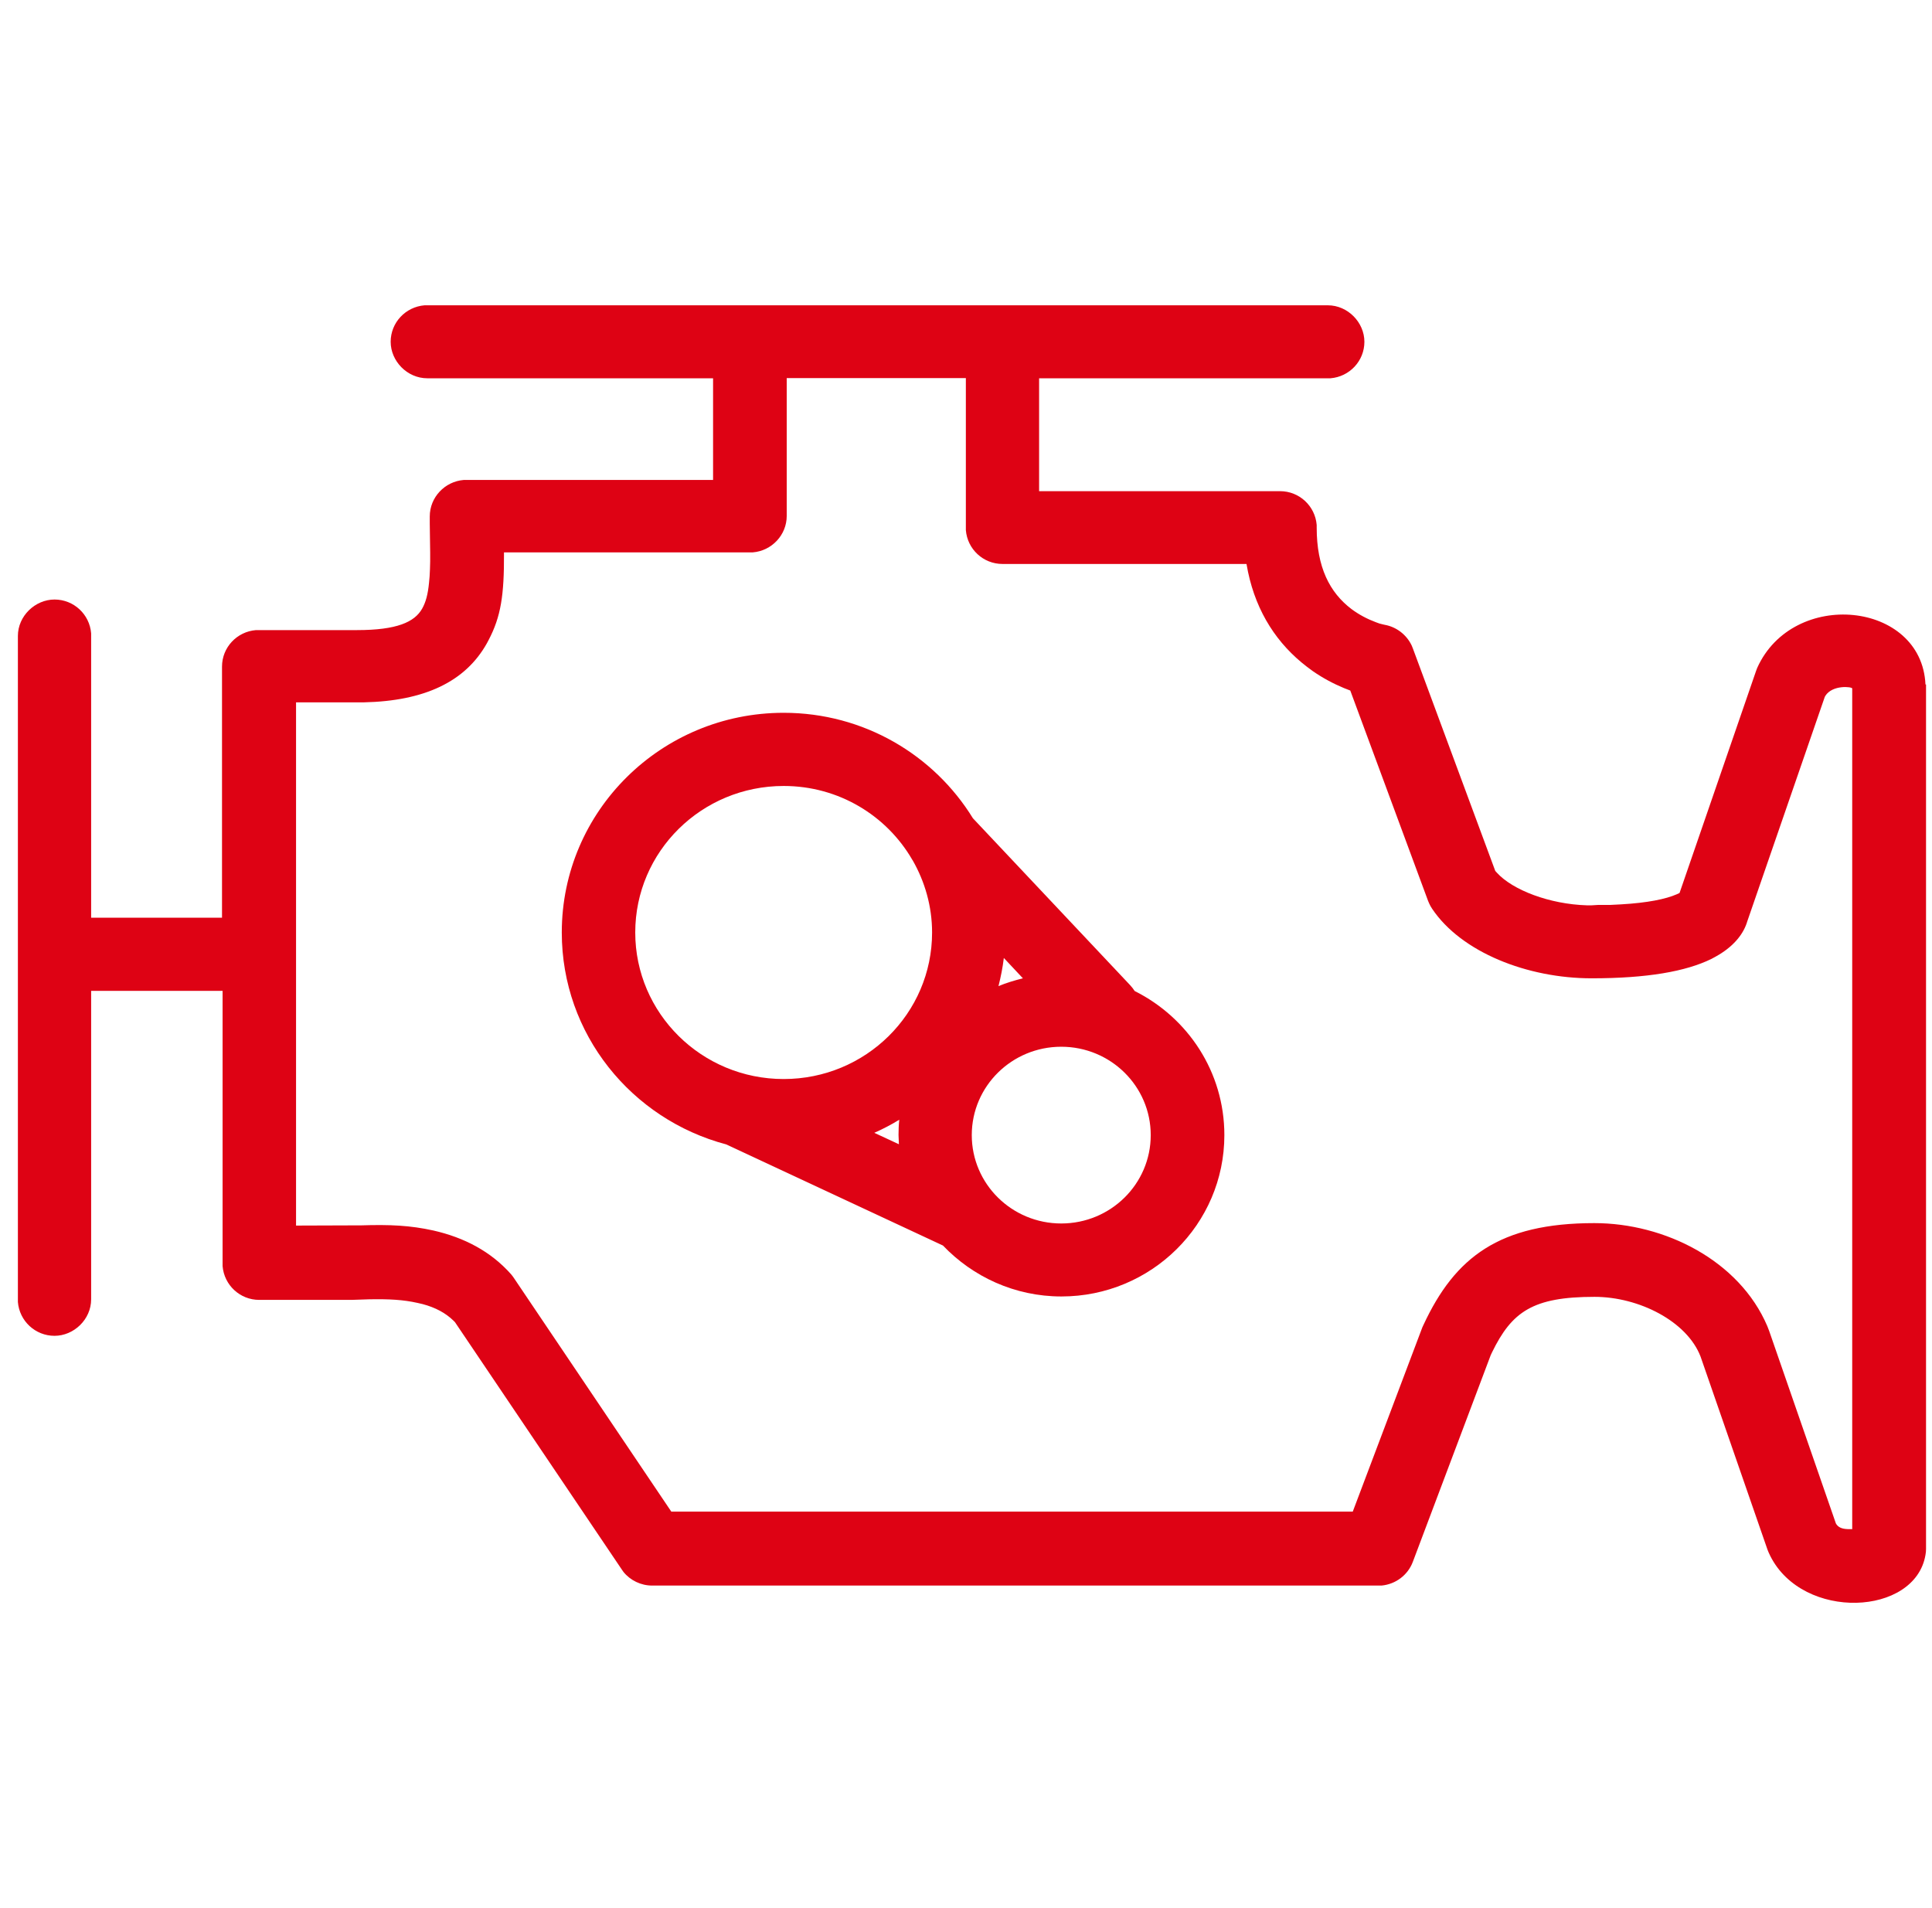
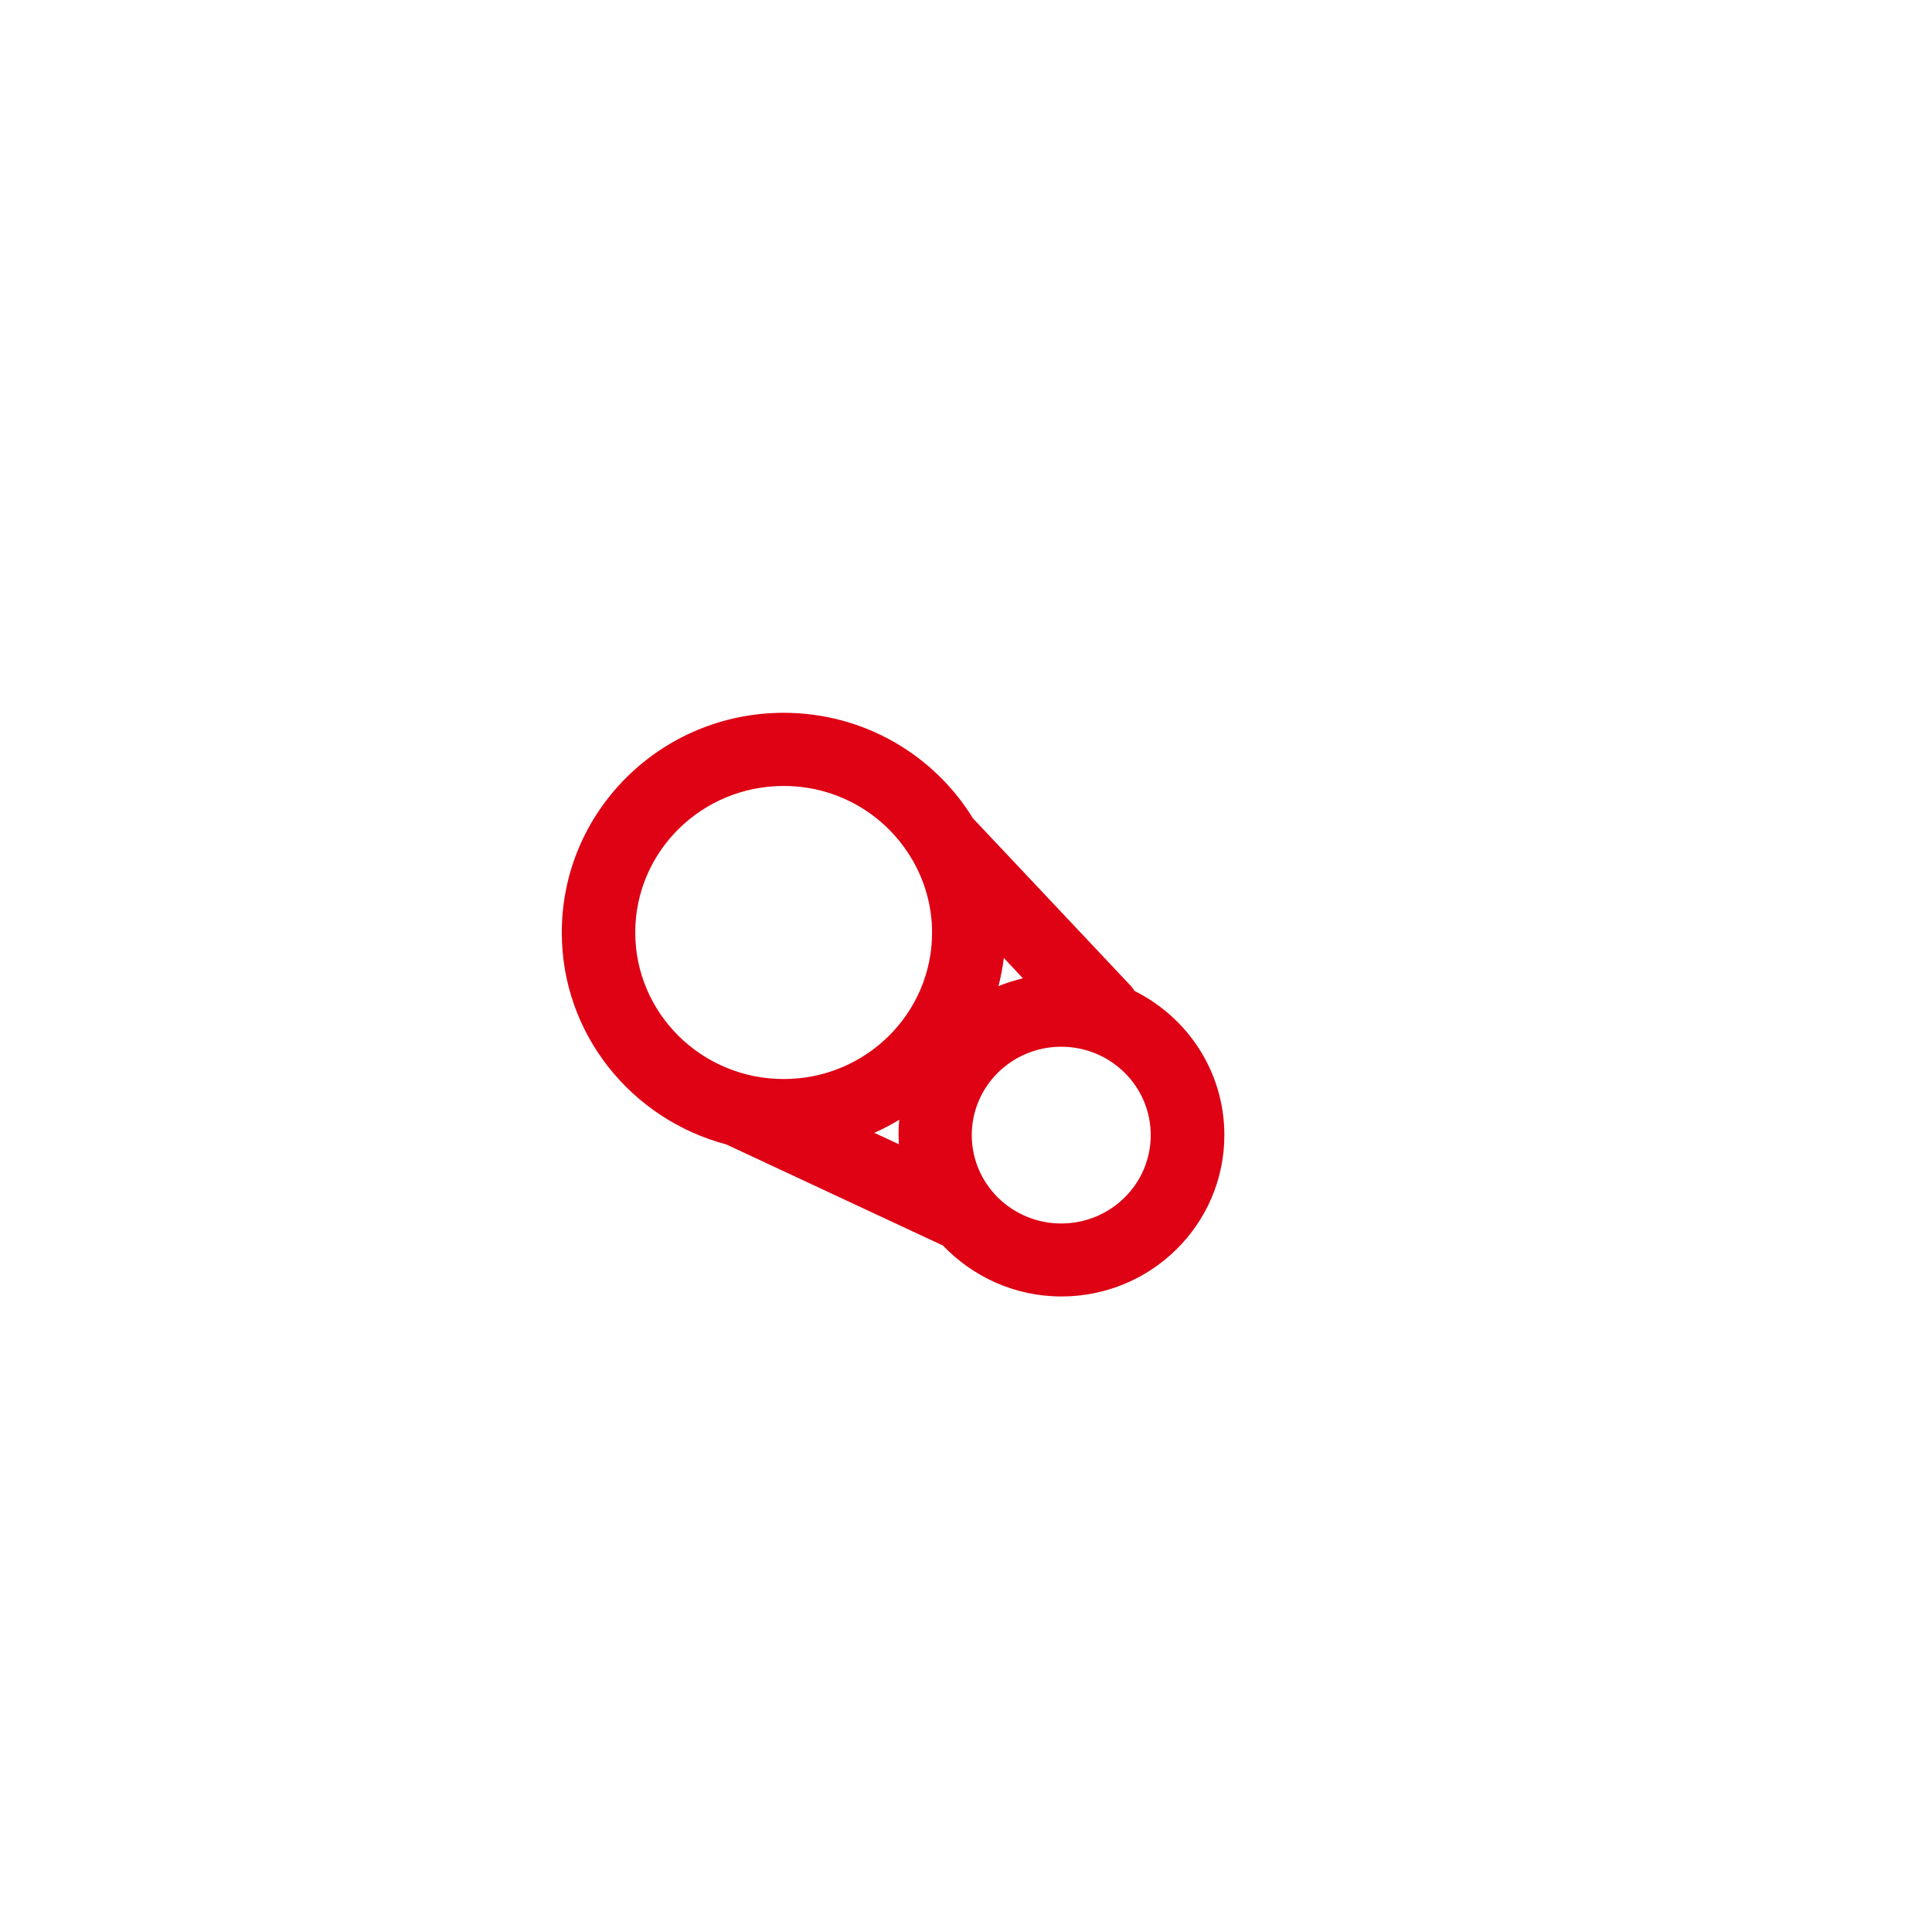
<svg xmlns="http://www.w3.org/2000/svg" width="81" height="80" viewBox="0 0 81 80" fill="none">
  <g clip-path="url(#clip0_5624_4479)">
-     <path d="M80.726 28.697C80.566 25.207 75.175 24.657 73.671 28.004L73.623 28.132L70.416 37.439L70.296 37.495C69.84 37.694 69.08 37.853 67.961 37.917L67.497 37.941H66.993L66.729 37.957H66.529C64.969 37.909 63.417 37.319 62.754 36.586L62.69 36.515L59.234 27.183L59.186 27.064C58.97 26.61 58.546 26.283 58.05 26.195L57.947 26.171L57.827 26.14L57.675 26.084C57.331 25.956 56.979 25.773 56.659 25.534C55.747 24.841 55.203 23.781 55.203 22.123V22.012C55.139 21.215 54.475 20.593 53.667 20.593H43.565V15.86H55.779C56.579 15.796 57.203 15.135 57.203 14.33C57.203 13.525 56.515 12.8 55.667 12.8H17.803C17.003 12.864 16.379 13.525 16.379 14.33C16.379 15.135 17.067 15.86 17.915 15.86H29.896V20.123H19.442C18.65 20.187 18.018 20.848 18.018 21.653V21.948L18.035 23.167V23.542L18.026 23.876L18.011 24.171L17.987 24.434C17.939 24.928 17.851 25.247 17.699 25.518C17.379 26.084 16.635 26.418 14.963 26.418H10.732C9.932 26.482 9.308 27.144 9.308 27.948V38.475H3.821V26.554C3.757 25.757 3.094 25.136 2.286 25.136C1.478 25.136 0.75 25.821 0.75 26.665V54.587C0.814 55.384 1.478 56.006 2.286 56.006C3.094 56.006 3.821 55.321 3.821 54.476V41.543H9.332V53.081C9.396 53.878 10.06 54.5 10.868 54.5H14.731L15.459 54.476C16.323 54.46 16.907 54.492 17.507 54.627L17.715 54.675C18.259 54.819 18.682 55.05 19.01 55.368L19.074 55.432L26.065 65.799L26.137 65.903C26.425 66.261 26.873 66.477 27.337 66.477H57.923C58.514 66.421 59.026 66.038 59.234 65.481L62.498 56.819L62.554 56.699C63.386 54.994 64.265 54.372 66.849 54.372C68.72 54.372 70.728 55.4 71.296 56.874L74.103 64.971L74.151 65.09L74.223 65.242C75.599 67.967 80.294 67.752 80.726 65.194C80.742 65.114 80.75 65.026 80.75 64.939V28.697H80.726ZM77.647 64.11H77.463C77.215 64.102 77.071 64.03 76.983 63.895L76.967 63.863L74.175 55.807L74.095 55.599C72.92 52.85 69.8 51.281 66.841 51.281C62.866 51.281 61.002 52.707 59.682 55.544L59.634 55.647L56.715 63.377H28.145L21.546 53.583L21.49 53.504L21.426 53.424C20.578 52.468 19.466 51.886 18.171 51.591C17.195 51.376 16.355 51.336 15.115 51.376H14.771L12.412 51.384V29.447H15.251C17.795 29.391 19.506 28.586 20.41 26.976L20.482 26.841C21.002 25.853 21.138 24.952 21.13 23.207V23.159H31.56C32.352 23.096 32.984 22.434 32.984 21.629V15.852H40.494V22.227C40.558 23.024 41.222 23.645 42.03 23.645H52.26L52.324 23.98C52.684 25.685 53.555 27.008 54.795 27.956L55.043 28.14C55.467 28.434 55.907 28.666 56.347 28.849L56.611 28.952L59.874 37.774L59.922 37.885C59.954 37.957 59.994 38.029 60.042 38.1C61.266 39.925 64.033 41.017 66.729 41.017C69.056 41.017 70.68 40.73 71.752 40.204L71.928 40.108C72.624 39.726 73.055 39.224 73.231 38.706L73.248 38.65L76.503 29.223L76.527 29.176C76.831 28.697 77.655 28.793 77.655 28.865V64.118L77.647 64.11Z" fill="#DE0214" />
    <path d="M47.573 41.551C47.517 41.463 47.453 41.383 47.381 41.304L40.79 34.307C39.158 31.654 36.215 29.885 32.856 29.885C27.721 29.885 23.553 34.005 23.553 39.096C23.553 43.36 26.481 46.93 30.448 47.981L39.534 52.221C40.782 53.528 42.542 54.356 44.501 54.356C48.269 54.356 51.332 51.328 51.332 47.591C51.332 44.946 49.804 42.666 47.573 41.551ZM42.086 40.164L42.886 41.017C42.534 41.105 42.19 41.208 41.862 41.344C41.958 40.961 42.038 40.571 42.086 40.164ZM26.633 39.096C26.633 35.702 29.416 32.953 32.856 32.953C35.167 32.953 37.175 34.196 38.246 36.044C38.246 36.053 38.255 36.06 38.263 36.068C38.774 36.961 39.078 37.997 39.078 39.096C39.078 42.491 36.295 45.24 32.856 45.24C29.416 45.24 26.633 42.483 26.633 39.096ZM36.655 47.495C37.015 47.336 37.367 47.153 37.703 46.946C37.679 47.161 37.671 47.368 37.671 47.583C37.671 47.718 37.687 47.846 37.687 47.974L36.655 47.495ZM44.493 51.296C42.422 51.296 40.742 49.639 40.742 47.591C40.742 45.543 42.422 43.886 44.493 43.886C46.565 43.886 48.245 45.543 48.245 47.591C48.245 49.639 46.565 51.296 44.493 51.296Z" fill="#DE0214" />
  </g>
  <defs>
    <clipPath id="clip0_5624_4479">
      <rect width="80" height="80" fill="white" transform="translate(0.75)" />
    </clipPath>
  </defs>
</svg>